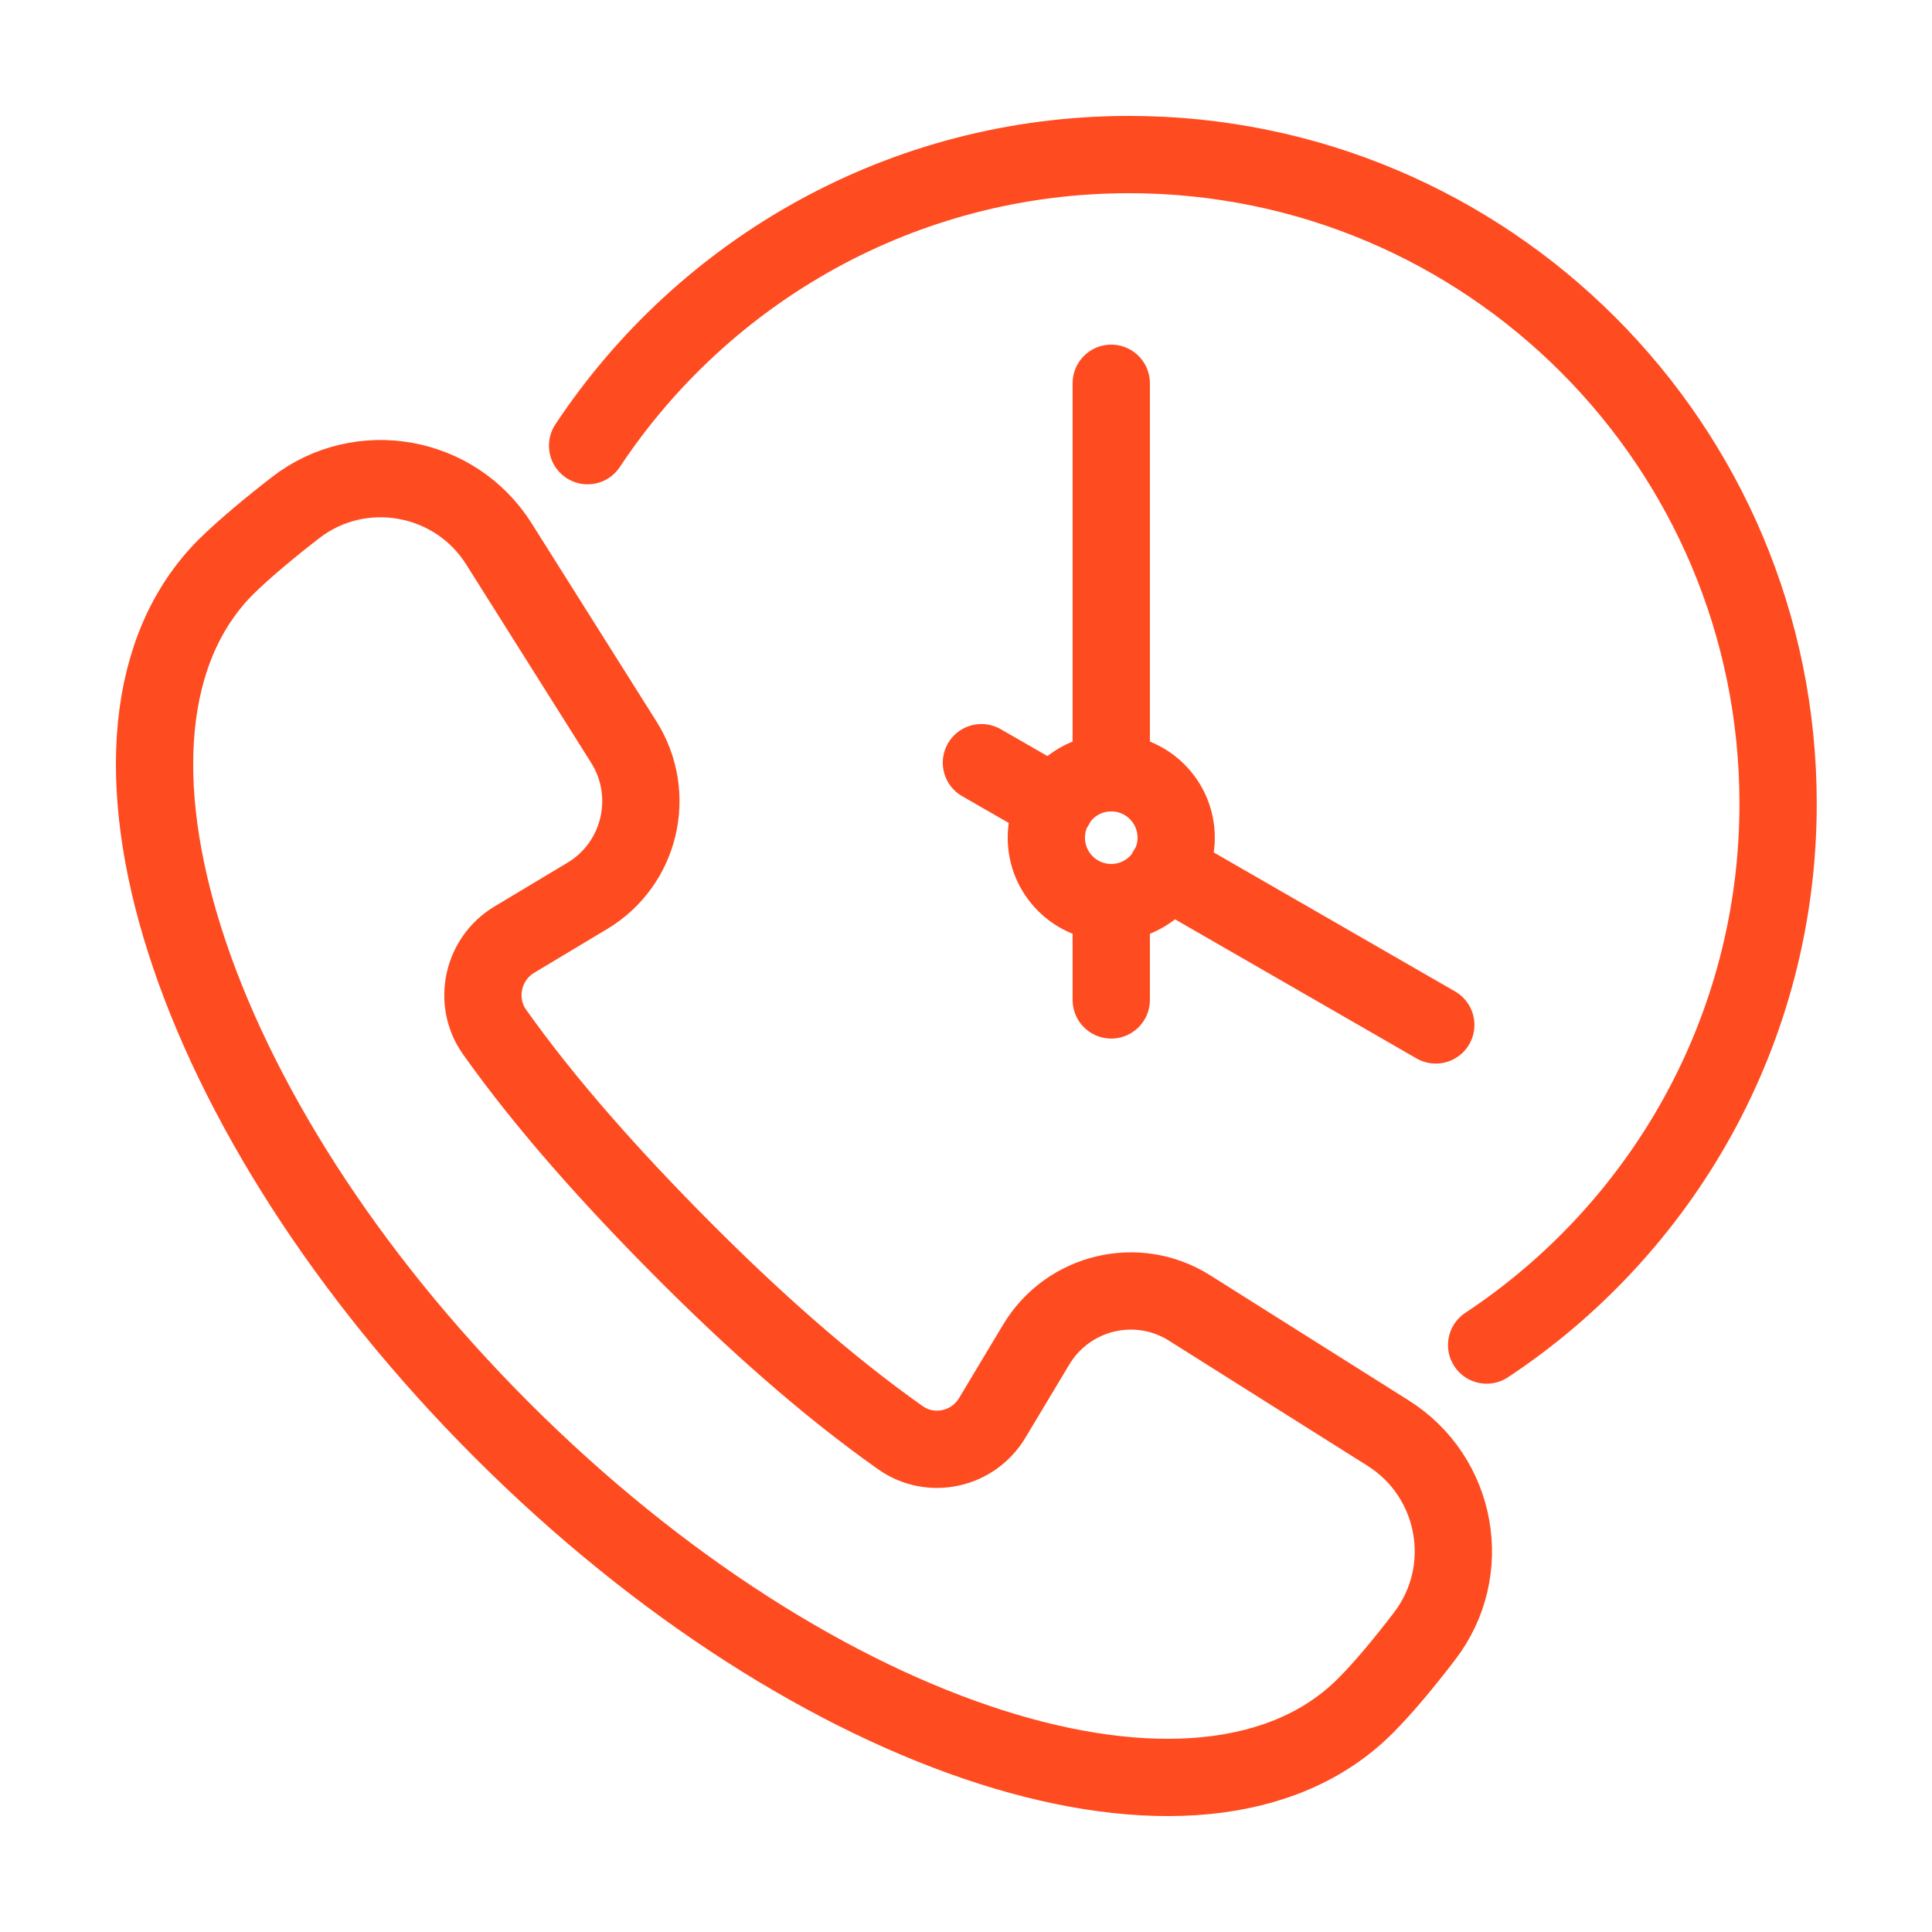
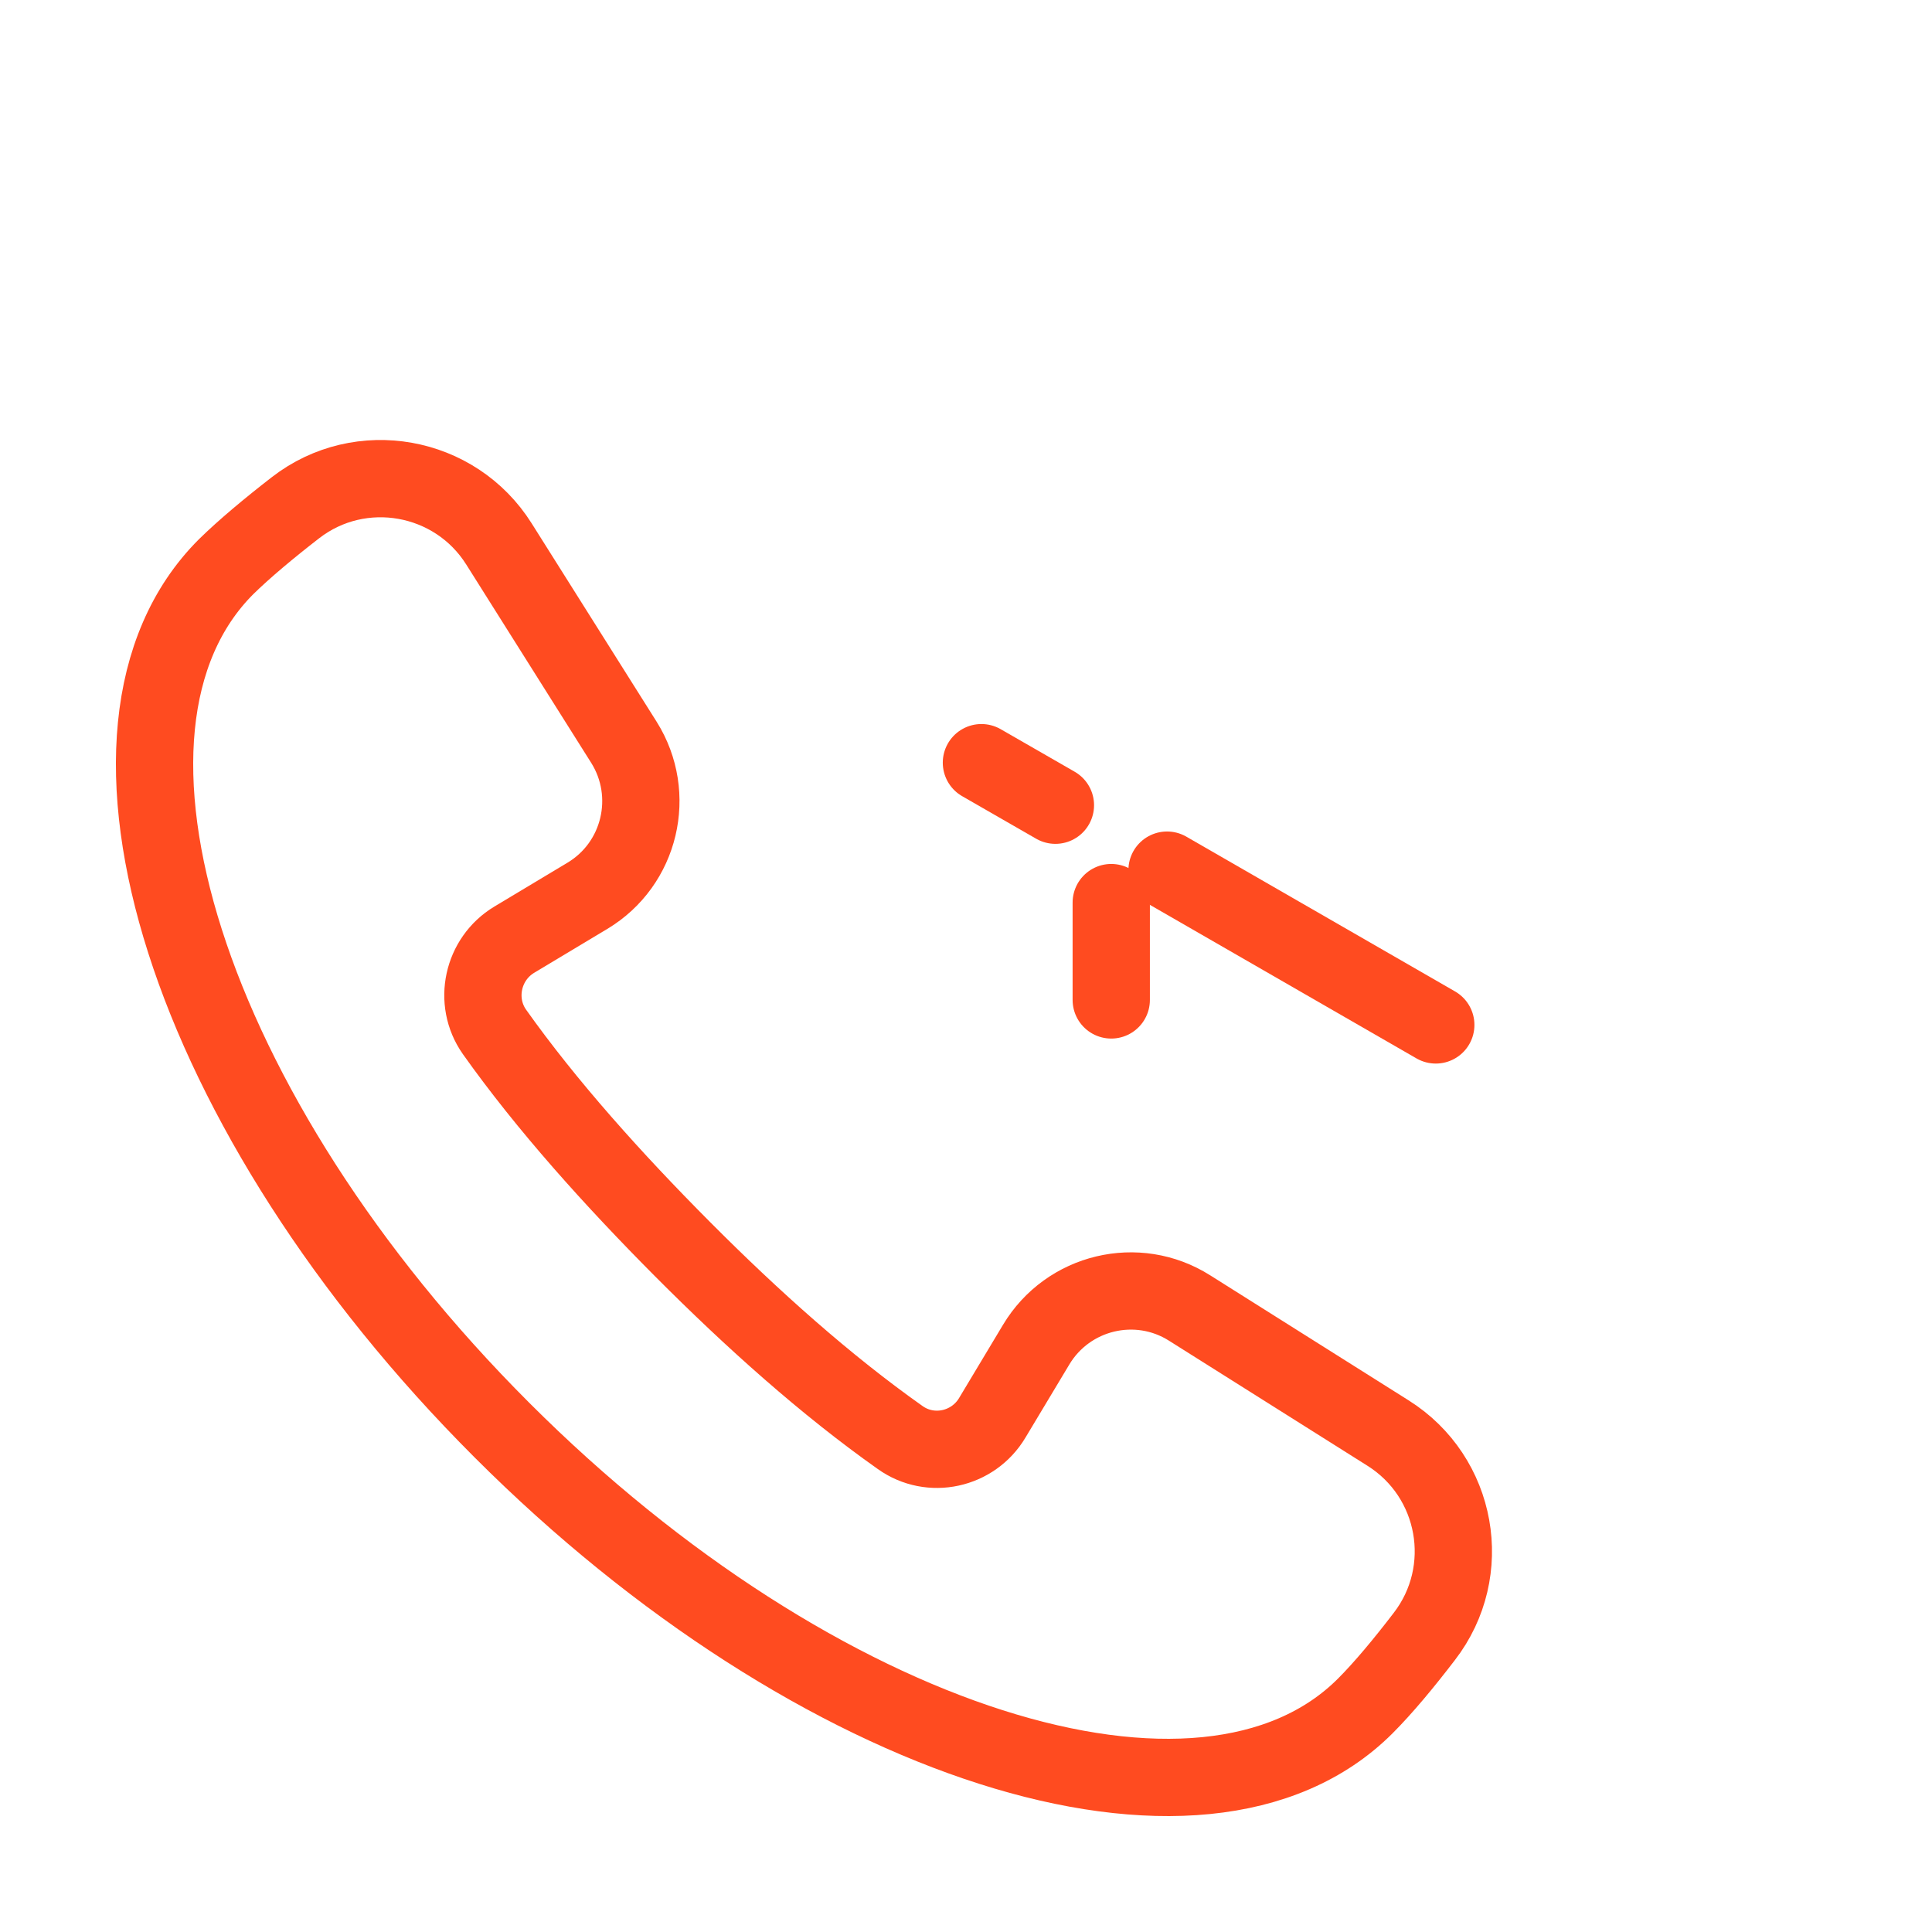
<svg xmlns="http://www.w3.org/2000/svg" width="50" height="50" viewBox="0 0 50 50" fill="none">
  <g clip-path="url(#clip0_2174_28971)">
    <path d="M28.759 23.359V25.878" stroke="#FF4B20" stroke-width="2" stroke-linecap="round" stroke-linejoin="round" />
-     <path d="M28.759 9.919V19.999" stroke="#FF4B20" stroke-width="2" stroke-linecap="round" stroke-linejoin="round" />
-     <path d="M28.759 23.359C29.687 23.359 30.439 22.607 30.439 21.679C30.439 20.751 29.687 19.999 28.759 19.999C27.831 19.999 27.079 20.751 27.079 21.679C27.079 22.607 27.831 23.359 28.759 23.359Z" stroke="#FF4B20" stroke-width="2" stroke-linecap="round" stroke-linejoin="round" />
    <path d="M37.158 26.525L30.203 22.519" stroke="#FF4B20" stroke-width="2" stroke-linecap="round" stroke-linejoin="round" />
    <path d="M27.314 20.839L25.399 19.738" stroke="#FF4B20" stroke-width="2" stroke-linecap="round" stroke-linejoin="round" />
    <path d="M12.998 37.019C21.137 45.158 31.133 48.35 35.333 44.15C35.803 43.68 36.34 43.033 36.861 42.352C38.163 40.664 37.726 38.22 35.92 37.086L30.788 33.852C29.436 32.995 27.639 33.424 26.815 34.801L25.681 36.691C25.186 37.523 24.085 37.766 23.296 37.203C21.381 35.851 19.474 34.146 17.668 32.332C15.862 30.517 14.149 28.611 12.796 26.704C12.242 25.915 12.486 24.814 13.309 24.319L15.199 23.185C16.576 22.361 16.996 20.564 16.148 19.212L12.914 14.079C11.78 12.274 9.328 11.837 7.648 13.139C6.976 13.659 6.32 14.206 5.85 14.668C1.65 18.867 4.842 28.863 12.981 37.002L12.998 37.019Z" stroke="#FF4B20" stroke-width="2" stroke-linejoin="round" />
-     <path d="M38.474 34.81C43.018 31.802 46.017 26.654 46.017 20.799C46.017 11.518 38.499 4 29.218 4C23.363 4 18.214 6.999 15.207 11.534" stroke="#FF4B20" stroke-width="2" stroke-linecap="round" stroke-linejoin="round" />
  </g>
  <defs>
    <clipPath id="clip0_2174_28971">
      <rect width="50" height="50" fill="white" />
    </clipPath>
  </defs>
</svg>